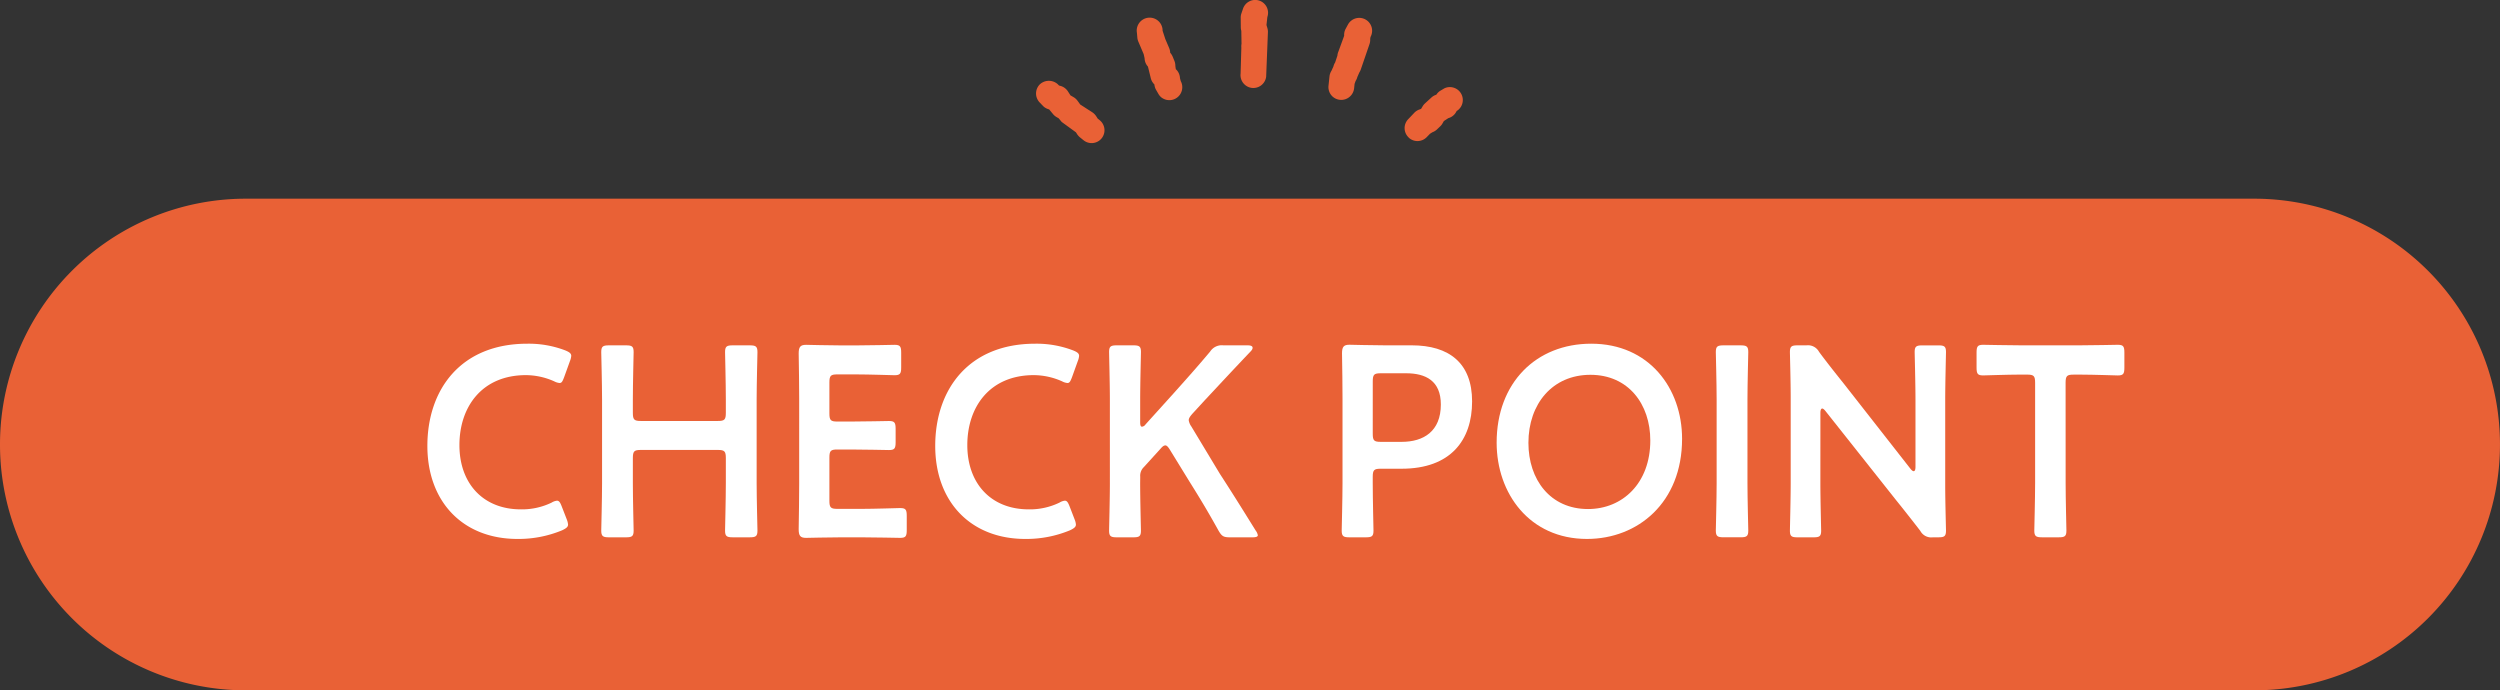
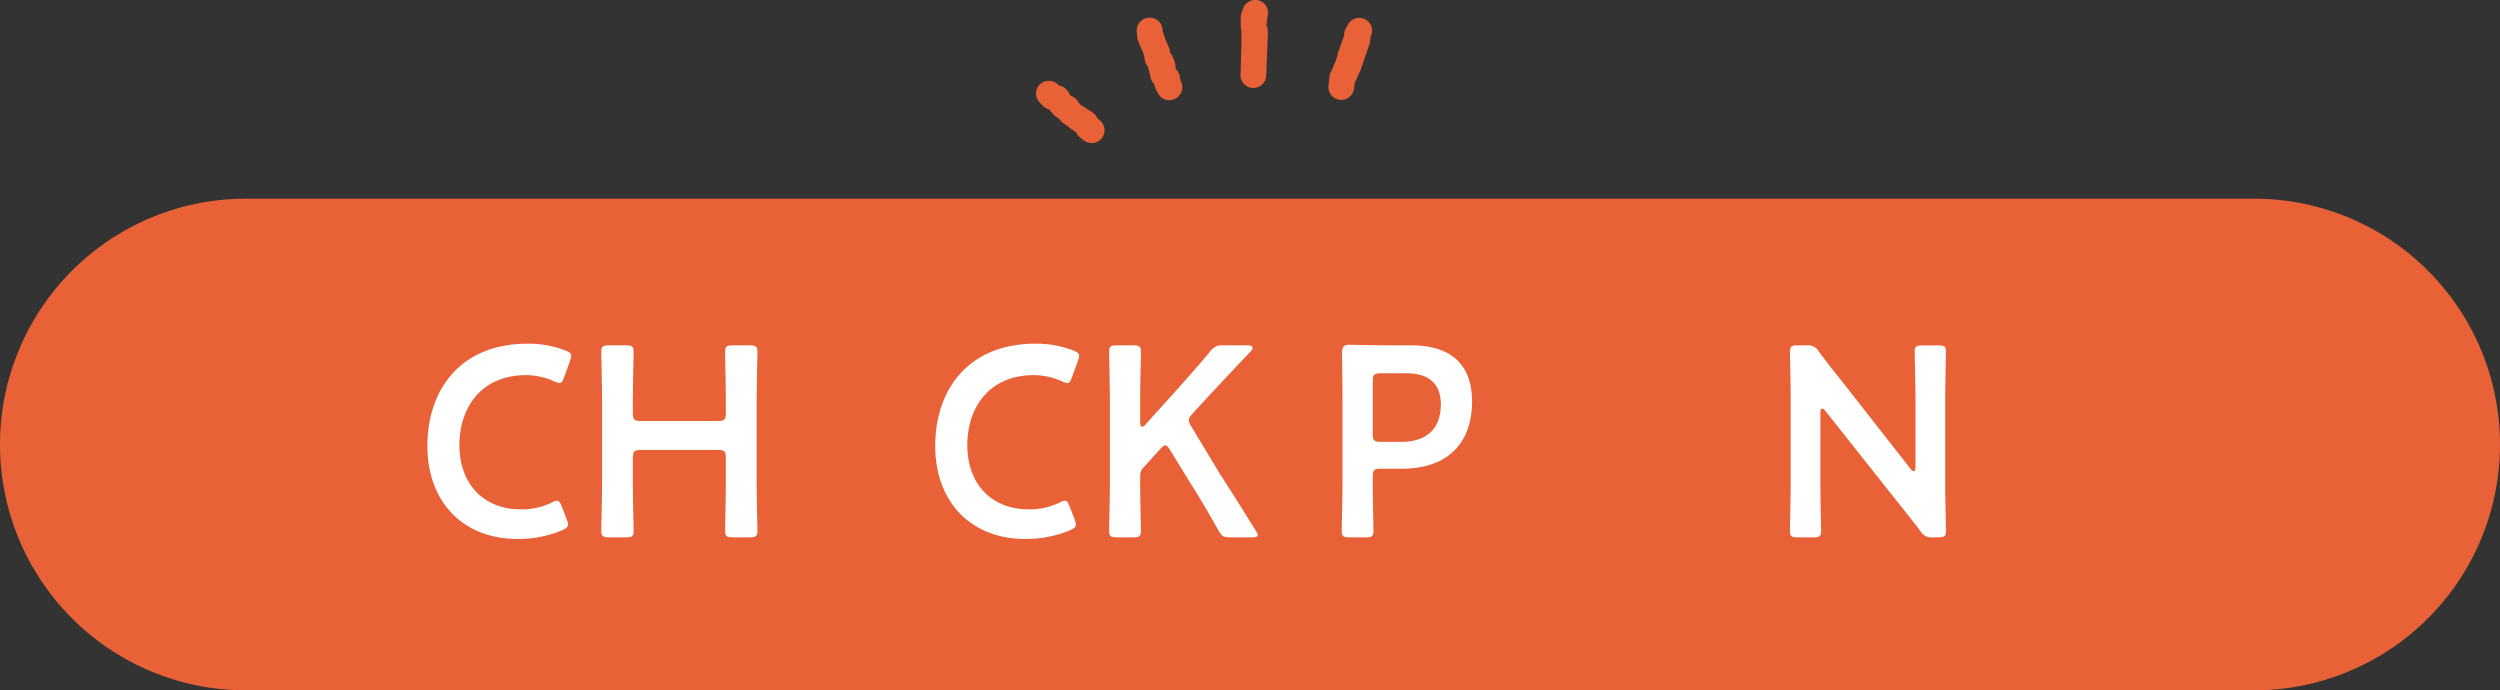
<svg xmlns="http://www.w3.org/2000/svg" id="ic-checkpoint" width="193.231" height="53.358" viewBox="0 0 193.231 53.358">
  <rect x="0" y="0" width="193.231" height="53.358" fill="#333333" stroke="none" />
  <defs>
    <clipPath id="clip-path">
      <rect id="長方形_345" data-name="長方形 345" width="193.231" height="53.358" fill="none" />
    </clipPath>
  </defs>
  <g id="グループ_336" data-name="グループ 336" transform="translate(0 0)" clip-path="url(#clip-path)">
    <path id="パス_16083" data-name="パス 16083" d="M174.229,5.859H19a19,19,0,0,0,0,38H174.229a19,19,0,1,0,0-38" transform="translate(0 9.498)" fill="#e96136" />
    <path id="パス_16084" data-name="パス 16084" d="M36.9,6.54a.992.992,0,0,1-.315-.855l.058-2.008a1.047,1.047,0,0,1,.013-.286l-.016-1.007a1.009,1.009,0,0,1-.039-.252l-.008-.781a.936.936,0,0,1,.055-.315l.126-.37a.994.994,0,0,1,1.879.65l-.068.621.073.246a.981.981,0,0,1,.039.288L38.561,5.93a1,1,0,0,1-1.109.865.985.985,0,0,1-.55-.254" transform="translate(59.304 -0.001)" fill="#e96136" />
    <path id="パス_16085" data-name="パス 16085" d="M39.494,6.607a.993.993,0,0,1-.317-.834l.076-.726a1.024,1.024,0,0,1,.157-.44l.152-.338a.974.974,0,0,1,.128-.3l.176-.527a.989.989,0,0,1,.084-.333l.438-1.2a.985.985,0,0,1,.118-.545l.17-.315A.995.995,0,1,1,42.424,2l-.026.147a1.02,1.02,0,0,1-.06.427l-.668,1.945a1.124,1.124,0,0,1-.11.225l-.152.346a1,1,0,0,1-.134.307l-.081.225-.037.351a1,1,0,0,1-1.662.634" transform="translate(63.506 0.858)" fill="#e96136" />
-     <path id="パス_16086" data-name="パス 16086" d="M41.738,6.5l-.021-.021A.994.994,0,0,1,41.7,5.074l.456-.48a1.012,1.012,0,0,1,.391-.26l.144-.052L42.8,4.1a1.017,1.017,0,0,1,.173-.223l.535-.49a.967.967,0,0,1,.362-.2.956.956,0,0,1,.333-.322l.3-.178A1,1,0,0,1,45.513,4.4l-.068.039-.042.079A.992.992,0,0,1,44.792,5l-.341.223-.11.191a.878.878,0,0,1-.181.225l-.246.236a.986.986,0,0,1-.343.21l-.189.118-.259.267a.993.993,0,0,1-1.384.037" transform="translate(67.148 4.134)" fill="#e96136" />
    <path id="パス_16087" data-name="パス 16087" d="M35.371,6.585a.928.928,0,0,1-.191-.244L35,6.029a1.017,1.017,0,0,1-.123-.406,1,1,0,0,1-.286-.514l-.212-.865a.988.988,0,0,1-.259-.64l-.071-.322L33.618,2.27A1.08,1.08,0,0,1,33.558,2l-.031-.362a1,1,0,1,1,1.984-.165l.21.642.294.689a1.055,1.055,0,0,1,.084.37l.008.01a1.006,1.006,0,0,1,.186.3l.134.325a1.053,1.053,0,0,1,.071.4l.034.231a1,1,0,0,1,.322.7l.06.225a1,1,0,0,1-1.541,1.224" transform="translate(54.349 0.904)" fill="#e96136" />
    <path id="パス_16088" data-name="パス 16088" d="M31.122,4.36l-.045-.045-.252-.262a1,1,0,0,1,.031-1.408,1.029,1.029,0,0,1,1.4.029l.068.073.128.034a1.019,1.019,0,0,1,.566.427l.191.3.233.136a1.014,1.014,0,0,1,.307.273l.218.3.938.606a1.07,1.07,0,0,1,.291.294l.118.186.157.128a.994.994,0,0,1-1.25,1.547l-.286-.231a1.235,1.235,0,0,1-.212-.239l-.089-.142-1.1-.8L32.3,5.283l-.163-.094A1.056,1.056,0,0,1,31.9,5l-.343-.409-.039-.01a.968.968,0,0,1-.4-.223" transform="translate(49.529 3.862)" fill="#e96136" />
    <path id="パス_16089" data-name="パス 16089" d="M23.475,24.114c0,.186-.144.291-.451.44a8.791,8.791,0,0,1-3.457.671c-4.241,0-6.965-2.894-6.965-7.19,0-4.38,2.6-7.9,7.72-7.9a7.884,7.884,0,0,1,2.952.522c.3.126.448.231.448.419a1.4,1.4,0,0,1-.1.4l-.453,1.256c-.121.315-.183.44-.349.44a1.073,1.073,0,0,1-.409-.126,5.412,5.412,0,0,0-2.189-.482c-3.4,0-5.143,2.451-5.143,5.408s1.824,4.967,4.75,4.967a5.267,5.267,0,0,0,2.38-.524.981.981,0,0,1,.409-.147c.16,0,.246.126.367.44l.391,1.007a1.364,1.364,0,0,1,.1.4" transform="translate(20.431 16.431)" fill="#fff" />
    <path id="パス_16090" data-name="パス 16090" d="M20.169,20.831c0,1.216.06,3.52.06,3.667,0,.44-.121.524-.592.524H18.326c-.472,0-.6-.084-.6-.524,0-.147.063-2.451.063-3.667V14.374c0-1.216-.063-3.52-.063-3.667,0-.44.123-.524.6-.524h1.311c.472,0,.592.084.592.524,0,.147-.06,2.451-.06,3.667V15.4c0,.524.1.629.613.629h5.961c.511,0,.613-.1.613-.629V14.374c0-1.216-.06-3.52-.06-3.667,0-.44.123-.524.592-.524H29.2c.472,0,.6.084.6.524,0,.147-.063,2.451-.063,3.667v6.456c0,1.216.063,3.52.063,3.667,0,.44-.123.524-.6.524H27.888c-.469,0-.592-.084-.592-.524,0-.147.06-2.451.06-3.667V18.9c0-.527-.1-.632-.613-.632H20.782c-.511,0-.613.1-.613.632Z" transform="translate(28.746 16.509)" fill="#fff" />
-     <path id="パス_16091" data-name="パス 16091" d="M28.423,22.849c.983,0,2.826-.063,2.97-.063.43,0,.511.123.511.608v1.088c0,.485-.081.608-.511.608-.144,0-1.987-.042-2.97-.042H26.845c-.962,0-2.579.042-2.723.042-.448,0-.571-.168-.571-.668.018-1.177.039-2.5.039-3.5V14.34c0-1.028-.021-2.433-.039-3.5,0-.5.123-.671.571-.671.144,0,1.761.045,2.723.045h1.148c.983,0,2.826-.045,2.97-.045.43,0,.511.126.511.611v1.13c0,.482-.081.608-.511.608-.144,0-1.987-.063-2.97-.063H26.538c-.511,0-.613.1-.613.626v2.393c0,.524.1.626.613.626h1.025c.962,0,2.826-.042,2.97-.042.43,0,.511.126.511.611v1.025c0,.482-.081.608-.511.608-.144,0-2.008-.042-2.97-.042H26.538c-.511,0-.613.1-.613.626V22.22c0,.524.1.629.613.629Z" transform="translate(38.181 16.483)" fill="#fff" />
    <path id="パス_16092" data-name="パス 16092" d="M38.45,24.114c0,.186-.144.291-.451.44a8.8,8.8,0,0,1-3.46.671c-4.239,0-6.962-2.894-6.962-7.19,0-4.38,2.6-7.9,7.72-7.9a7.87,7.87,0,0,1,2.949.522c.307.126.451.231.451.419a1.333,1.333,0,0,1-.1.4l-.451,1.256c-.123.315-.183.44-.349.44a1.061,1.061,0,0,1-.409-.126,5.415,5.415,0,0,0-2.191-.482c-3.4,0-5.14,2.451-5.14,5.408s1.822,4.967,4.75,4.967a5.255,5.255,0,0,0,2.377-.524.981.981,0,0,1,.409-.147c.163,0,.246.126.37.44l.388,1.007a1.3,1.3,0,0,1,.1.4" transform="translate(44.709 16.431)" fill="#fff" />
    <path id="パス_16093" data-name="パス 16093" d="M35.1,20.831c0,1.216.06,3.52.06,3.667,0,.44-.121.524-.592.524H33.3c-.472,0-.6-.084-.6-.524,0-.147.06-2.451.06-3.667V14.374c0-1.216-.06-3.52-.06-3.667,0-.44.123-.524.6-.524H34.57c.472,0,.592.084.592.524,0,.147-.06,2.451-.06,3.667v1.761c0,.231.042.336.144.336a.381.381,0,0,0,.265-.17l2.233-2.472c.839-.941,1.638-1.822,2.765-3.164a1.069,1.069,0,0,1,1.022-.482H43.4c.267,0,.391.063.391.189,0,.084-.042.168-.165.294-1.617,1.7-2.5,2.663-3.544,3.775l-.941,1.025c-.183.21-.286.356-.286.506a1.119,1.119,0,0,0,.2.48l2.212,3.67c.776,1.193,1.515,2.367,2.763,4.377a.861.861,0,0,1,.165.356c0,.126-.144.168-.451.168h-1.68c-.532,0-.655-.084-.92-.543-.86-1.552-1.515-2.621-2.212-3.733L37.4,18.254c-.144-.231-.246-.336-.349-.336-.123,0-.225.084-.388.27l-1.271,1.4a.925.925,0,0,0-.286.755Z" transform="translate(53.025 16.509)" fill="#fff" />
    <path id="パス_16094" data-name="パス 16094" d="M40.161,25.048c-.472,0-.6-.084-.6-.524,0-.147.063-2.451.063-3.667v-6.5c0-1.028-.018-2.328-.039-3.523,0-.5.121-.671.574-.671.142,0,1.759.045,2.723.045h2.084c2.912,0,4.674,1.381,4.674,4.338,0,2.993-1.659,5.2-5.447,5.2h-1.62c-.511,0-.613.1-.613.629v.482c0,1.216.058,3.52.058,3.667,0,.44-.118.524-.59.524Zm1.8-8.005c0,.524.1.626.613.626h1.62c1.7,0,3.03-.815,3.03-2.889,0-1.827-1.169-2.412-2.684-2.412H42.575c-.511,0-.613.1-.613.629Z" transform="translate(64.142 16.483)" fill="#fff" />
-     <path id="パス_16095" data-name="パス 16095" d="M58.464,17.49c0,4.925-3.418,7.735-7.35,7.735-4.446,0-6.983-3.523-6.983-7.442,0-4.629,3.051-7.649,7.311-7.649,4.464,0,7.022,3.436,7.022,7.355M46.587,17.8c0,2.831,1.68,5.114,4.608,5.114,2.661,0,4.813-1.992,4.813-5.3,0-2.813-1.7-5.075-4.629-5.075s-4.792,2.244-4.792,5.261" transform="translate(71.548 16.431)" fill="#fff" />
-     <path id="パス_16096" data-name="パス 16096" d="M51.191,25.019c-.472,0-.6-.081-.6-.522,0-.149.063-2.453.063-3.67V14.372c0-1.214-.063-3.518-.063-3.667,0-.44.123-.522.6-.522H52.5c.472,0,.6.081.6.522,0,.149-.063,2.453-.063,3.667v6.456c0,1.216.063,3.52.063,3.67,0,.44-.123.522-.6.522Z" transform="translate(82.029 16.509)" fill="#fff" />
    <path id="パス_16097" data-name="パス 16097" d="M55.133,20.831c0,1.216.06,3.52.06,3.667,0,.44-.121.524-.592.524H53.371c-.472,0-.592-.084-.592-.524,0-.147.06-2.451.06-3.667V14.165c0-1.172-.06-3.311-.06-3.457,0-.44.121-.524.592-.524h.676a.975.975,0,0,1,.983.5c.634.86,1.29,1.678,1.945,2.5l5.119,6.537c.1.126.186.189.246.189.1,0,.144-.123.144-.333v-5.2c0-1.216-.063-3.52-.063-3.667,0-.44.123-.524.6-.524h1.229c.469,0,.592.084.592.524,0,.147-.06,2.451-.06,3.667V21.04c0,1.153.06,3.311.06,3.457,0,.44-.123.524-.592.524h-.412a.961.961,0,0,1-.983-.5c-.613-.794-1.208-1.552-1.882-2.388l-5.45-6.876q-.153-.189-.244-.189c-.1,0-.144.128-.144.336Z" transform="translate(85.568 16.509)" fill="#fff" />
-     <path id="パス_16098" data-name="パス 16098" d="M65.165,20.856c0,1.216.06,3.52.06,3.667,0,.44-.121.524-.592.524h-1.29c-.472,0-.6-.084-.6-.524,0-.147.063-2.451.063-3.667V13.1c0-.524-.1-.629-.616-.629h-.634c-.86,0-2.621.063-2.765.063-.43,0-.511-.128-.511-.608V10.775c0-.482.081-.608.511-.608.144,0,2.008.042,2.97.042h4.464c.962,0,2.826-.042,2.97-.042.43,0,.511.126.511.608v1.153c0,.48-.081.608-.511.608-.144,0-1.906-.063-2.765-.063h-.655c-.511,0-.613.1-.613.629Z" transform="translate(94.493 16.483)" fill="#fff" />
  </g>
</svg>